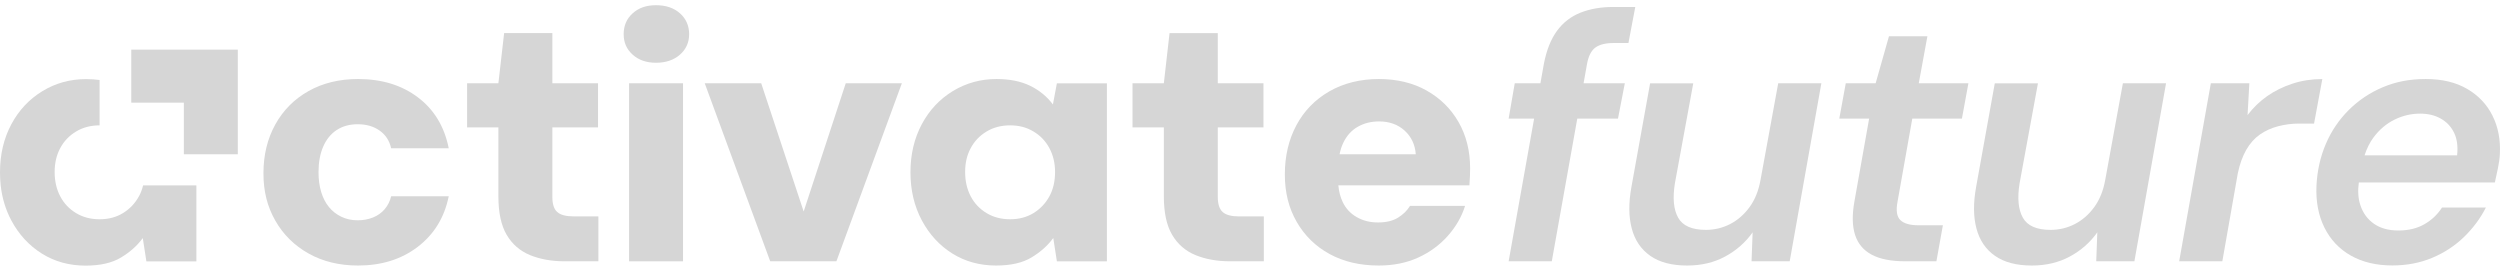
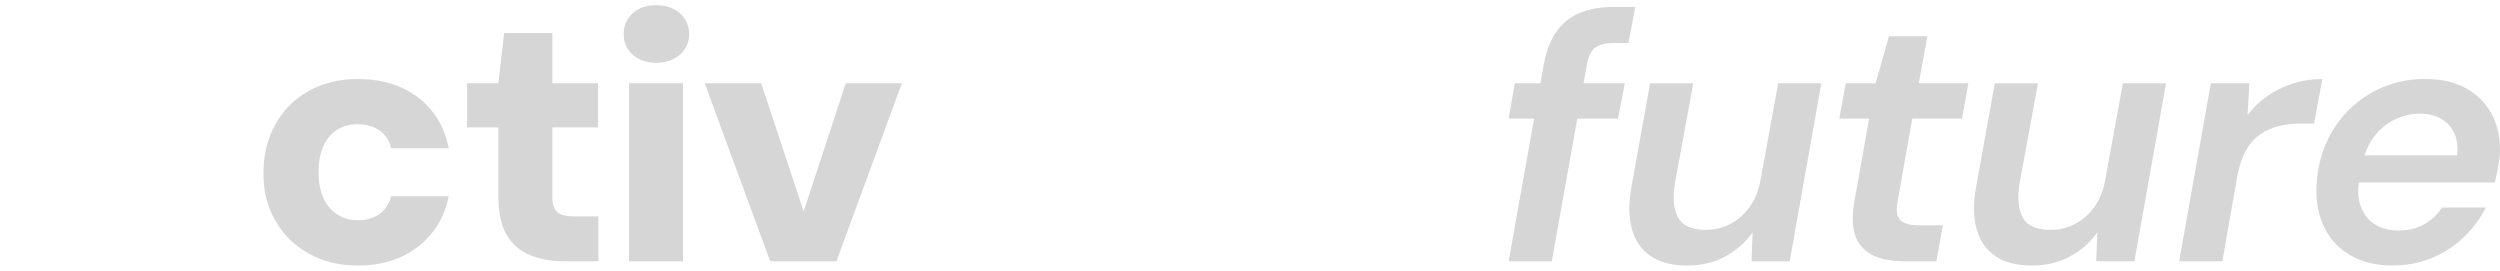
<svg xmlns="http://www.w3.org/2000/svg" width="240" height="26" viewBox="0 0 240 26" fill="none">
  <path d="M32.32 12.486C32.884 12.112 33.557 11.927 34.34 11.927C35.168 11.927 35.87 12.129 36.446 12.537C37.022 12.945 37.388 13.51 37.551 14.233H43.078C42.663 12.155 41.68 10.526 40.124 9.35C38.572 8.174 36.655 7.586 34.374 7.586C32.578 7.586 30.996 7.971 29.626 8.739C28.257 9.507 27.191 10.576 26.432 11.944C25.672 13.311 25.291 14.878 25.291 16.641C25.291 18.405 25.672 19.851 26.432 21.184C27.191 22.518 28.257 23.57 29.626 24.338C30.996 25.106 32.58 25.491 34.374 25.491C36.629 25.491 38.54 24.892 40.107 23.694C41.672 22.495 42.663 20.881 43.078 18.844H37.551C37.437 19.319 37.228 19.73 36.93 20.082C36.629 20.433 36.257 20.698 35.807 20.878C35.357 21.058 34.867 21.148 34.34 21.148C33.764 21.148 33.239 21.035 32.77 20.808C32.297 20.582 31.901 20.27 31.578 19.874C31.254 19.48 31.007 18.999 30.835 18.433C30.664 17.868 30.578 17.235 30.578 16.535C30.578 15.584 30.727 14.765 31.027 14.076C31.325 13.387 31.758 12.855 32.322 12.481L32.32 12.486Z" fill="#D6D6D6" />
  <path d="M53.491 20.352C53.179 20.071 53.027 19.587 53.027 18.912V12.231H57.41V7.991H53.027V3.175H48.397L47.846 7.991H44.841V12.231H47.846V18.844C47.846 20.4 48.107 21.635 48.637 22.538C49.17 23.444 49.918 24.091 50.883 24.49C51.852 24.884 52.955 25.084 54.199 25.084H57.445V20.774H55.098C54.336 20.774 53.8 20.633 53.491 20.349V20.352Z" fill="#D6D6D6" />
  <path d="M65.278 1.279C64.691 0.759 63.926 0.5 62.98 0.5C62.035 0.5 61.31 0.759 60.734 1.279C60.158 1.8 59.872 2.466 59.872 3.279C59.872 4.092 60.158 4.725 60.734 5.246C61.31 5.766 62.058 6.025 62.98 6.025C63.903 6.025 64.691 5.766 65.278 5.246C65.866 4.725 66.158 4.07 66.158 3.279C66.158 2.489 65.866 1.8 65.278 1.279Z" fill="#D6D6D6" />
  <path d="M65.571 7.994H60.391V25.087H65.571V7.994Z" fill="#D6D6D6" />
  <path d="M77.152 20.304L73.075 7.994H67.654L73.94 25.084H80.295L86.579 7.994H81.192L77.152 20.304Z" fill="#D6D6D6" />
-   <path d="M101.08 10.028C100.504 9.26 99.773 8.663 98.885 8.23C97.997 7.803 96.922 7.586 95.659 7.586C94.137 7.586 92.748 7.974 91.478 8.739C90.215 9.51 89.215 10.571 88.493 11.924C87.768 13.283 87.404 14.821 87.404 16.537C87.404 18.253 87.768 19.792 88.493 21.151C89.218 22.509 90.198 23.573 91.43 24.341C92.662 25.109 94.06 25.491 95.624 25.491C97.026 25.491 98.166 25.235 99.025 24.715C99.888 24.195 100.587 23.576 101.114 22.847L101.461 25.086H106.263V7.997H101.461L101.08 10.028ZM100.733 18.864C100.366 19.53 99.859 20.059 99.217 20.456C98.567 20.853 97.819 21.049 96.971 21.049C96.123 21.049 95.364 20.853 94.708 20.456C94.052 20.059 93.544 19.525 93.189 18.847C92.831 18.166 92.653 17.39 92.653 16.506C92.653 15.623 92.831 14.886 93.189 14.219C93.544 13.553 94.052 13.021 94.708 12.627C95.361 12.233 96.114 12.034 96.971 12.034C97.828 12.034 98.544 12.225 99.197 12.613C99.853 12.998 100.366 13.527 100.733 14.205C101.1 14.883 101.286 15.651 101.286 16.509C101.286 17.415 101.1 18.2 100.733 18.866V18.864Z" fill="#D6D6D6" />
-   <path d="M117.374 20.352C117.064 20.071 116.907 19.59 116.907 18.912V12.231H121.293V7.994H116.907V3.178H112.277L111.729 7.994H108.721V12.231H111.729V18.844C111.729 20.403 111.99 21.635 112.523 22.538C113.053 23.444 113.801 24.091 114.769 24.49C115.732 24.884 116.841 25.084 118.084 25.084H121.328V20.777H118.981C118.219 20.777 117.689 20.636 117.374 20.352Z" fill="#D6D6D6" />
-   <path d="M136.952 8.689C135.64 7.955 134.107 7.586 132.359 7.586C130.611 7.586 128.981 7.983 127.611 8.773C126.242 9.564 125.187 10.649 124.451 12.028C123.715 13.406 123.345 14.979 123.345 16.743C123.345 18.506 123.726 19.98 124.485 21.303C125.245 22.625 126.299 23.654 127.646 24.389C128.992 25.123 130.565 25.491 132.359 25.491C133.763 25.491 135.024 25.238 136.141 24.729C137.258 24.22 138.207 23.525 138.989 22.645C139.771 21.764 140.324 20.802 140.648 19.761H135.364C135.089 20.214 134.703 20.591 134.207 20.898C133.711 21.204 133.072 21.356 132.29 21.356C131.508 21.356 130.852 21.187 130.253 20.847C129.654 20.506 129.204 20.028 128.906 19.407C128.671 18.923 128.534 18.383 128.482 17.795H141.063C141.086 17.502 141.104 17.212 141.115 16.931C141.126 16.65 141.132 16.394 141.132 16.169C141.132 14.498 140.763 13.015 140.026 11.727C139.29 10.438 138.264 9.426 136.952 8.692V8.689ZM128.597 14.81C128.68 14.405 128.797 14.034 128.955 13.707C129.287 13.018 129.754 12.503 130.353 12.166C130.952 11.825 131.631 11.657 132.39 11.657C133.379 11.657 134.198 11.949 134.843 12.537C135.488 13.125 135.846 13.882 135.915 14.81H128.597Z" fill="#D6D6D6" />
  <path d="M153.152 4.571C153.545 4.278 154.129 4.129 154.914 4.129H156.33L156.986 0.669H154.88C153.705 0.669 152.656 0.849 151.737 1.212C150.814 1.575 150.061 2.157 149.473 2.959C148.886 3.76 148.465 4.818 148.212 6.129L147.88 7.994H145.416L144.829 11.384H147.276L144.829 25.084H148.972L151.419 11.384H155.327L155.983 7.994H152.023L152.356 6.129C152.493 5.384 152.76 4.863 153.149 4.568L153.152 4.571Z" fill="#D6D6D6" />
  <path d="M169.014 17.252C168.831 18.293 168.479 19.168 167.96 19.88C167.441 20.591 166.82 21.134 166.095 21.508C165.37 21.882 164.593 22.068 163.762 22.068C162.427 22.068 161.539 21.677 161.103 20.898C160.665 20.119 160.562 19.016 160.791 17.592L162.553 7.997H158.41L156.614 17.967C156.339 19.483 156.35 20.805 156.648 21.933C156.946 23.064 157.539 23.939 158.427 24.56C159.313 25.182 160.493 25.491 161.966 25.491C163.324 25.491 164.539 25.205 165.61 24.628C166.682 24.051 167.562 23.278 168.252 22.304L168.149 25.084H171.811L174.851 7.994H170.708L169.014 17.252Z" fill="#D6D6D6" />
  <path d="M185.036 3.484H181.34L180.062 7.994H177.194L176.572 11.384H179.437L178.022 19.353C177.792 20.641 177.815 21.71 178.09 22.557C178.365 23.404 178.901 24.037 179.695 24.456C180.489 24.875 181.554 25.083 182.89 25.083H185.895L186.517 21.626H184.168C183.362 21.626 182.787 21.463 182.44 21.134C182.093 20.807 182.001 20.214 182.165 19.353L183.58 11.384H188.345L188.967 7.994H184.202L185.03 3.484H185.036Z" fill="#D6D6D6" />
  <path d="M202.105 17.252C201.921 18.293 201.569 19.168 201.05 19.88C200.532 20.591 199.91 21.134 199.185 21.508C198.46 21.882 197.684 22.068 196.853 22.068C195.517 22.068 194.629 21.677 194.194 20.898C193.755 20.119 193.652 19.016 193.881 17.592L195.643 7.997H191.5L189.704 17.967C189.429 19.483 189.44 20.805 189.738 21.933C190.036 23.064 190.629 23.939 191.518 24.56C192.403 25.182 193.583 25.491 195.056 25.491C196.414 25.491 197.629 25.205 198.701 24.628C199.772 24.051 200.652 23.278 201.342 22.304L201.239 25.084H204.901L207.941 7.994H203.798L202.105 17.252Z" fill="#D6D6D6" />
  <path d="M220.083 8.028C219.187 8.321 218.379 8.718 217.665 9.216C216.952 9.713 216.318 10.324 215.766 11.047L215.937 7.995H212.241L209.201 25.084H213.344L214.829 16.642C215.012 15.761 215.284 15.01 215.639 14.386C215.998 13.764 216.433 13.272 216.952 12.912C217.47 12.552 218.058 12.285 218.714 12.116C219.37 11.947 220.032 11.863 220.699 11.863H222.149L222.943 7.59C221.929 7.59 220.974 7.736 220.075 8.031L220.083 8.028Z" fill="#D6D6D6" />
  <path d="M239.286 11.114C238.745 10.028 237.934 9.17 236.851 8.537C235.768 7.904 234.444 7.586 232.88 7.586C231.315 7.586 230.014 7.845 228.771 8.365C227.527 8.886 226.433 9.614 225.49 10.551C224.545 11.491 223.808 12.579 223.278 13.823C222.748 15.066 222.45 16.399 222.382 17.823C222.313 19.336 222.565 20.675 223.141 21.84C223.717 23.005 224.562 23.902 225.679 24.535C226.797 25.168 228.126 25.483 229.668 25.483C231.049 25.483 232.321 25.241 233.484 24.754C234.648 24.268 235.665 23.601 236.541 22.754C237.415 21.907 238.117 20.962 238.647 19.921H234.433C234.017 20.577 233.459 21.108 232.757 21.516C232.055 21.924 231.221 22.127 230.252 22.127C229.284 22.127 228.525 21.913 227.903 21.483C227.281 21.052 226.843 20.453 226.591 19.685C226.379 19.044 226.338 18.315 226.447 17.516H239.507C239.599 17.086 239.696 16.636 239.799 16.16C239.902 15.685 239.965 15.224 239.988 14.771C240.057 13.415 239.822 12.194 239.281 11.108L239.286 11.114ZM235.885 14.911H226.997C227.212 14.261 227.493 13.685 227.854 13.198C228.419 12.441 229.092 11.87 229.874 11.485C230.656 11.1 231.473 10.908 232.327 10.908C233.086 10.908 233.748 11.066 234.312 11.384C234.877 11.702 235.304 12.152 235.59 12.74C235.877 13.328 235.977 14.05 235.882 14.911H235.885Z" fill="#D6D6D6" />
-   <path d="M13.326 18.864C12.959 19.531 12.452 20.062 11.808 20.456C11.163 20.853 10.415 21.05 9.561 21.05C8.707 21.05 7.957 20.853 7.301 20.456C6.644 20.062 6.137 19.525 5.782 18.847C5.61 18.518 5.475 18.166 5.389 17.792C5.292 17.39 5.246 16.962 5.246 16.509C5.246 15.651 5.424 14.889 5.782 14.22C6.137 13.553 6.644 13.024 7.301 12.627C7.957 12.233 8.71 12.034 9.561 12.034V7.679C9.152 7.623 8.713 7.595 8.252 7.595C6.733 7.595 5.338 7.977 4.074 8.748C2.808 9.519 1.811 10.577 1.086 11.935C0.361 13.294 0 14.83 0 16.546C0 16.974 0.023 17.39 0.066 17.798C0.203 19.021 0.542 20.138 1.086 21.159C1.811 22.515 2.791 23.576 4.023 24.347C5.255 25.115 6.653 25.5 8.217 25.5C9.621 25.5 10.756 25.241 11.618 24.721C12.481 24.2 13.18 23.579 13.707 22.856L14.054 25.095H18.853V17.801H13.736C13.644 18.189 13.507 18.543 13.326 18.872V18.864Z" fill="#D6D6D6" />
-   <path d="M12.601 4.765V9.854H17.65V14.81H22.83V4.765H12.601Z" fill="#D6D6D6" />
</svg>